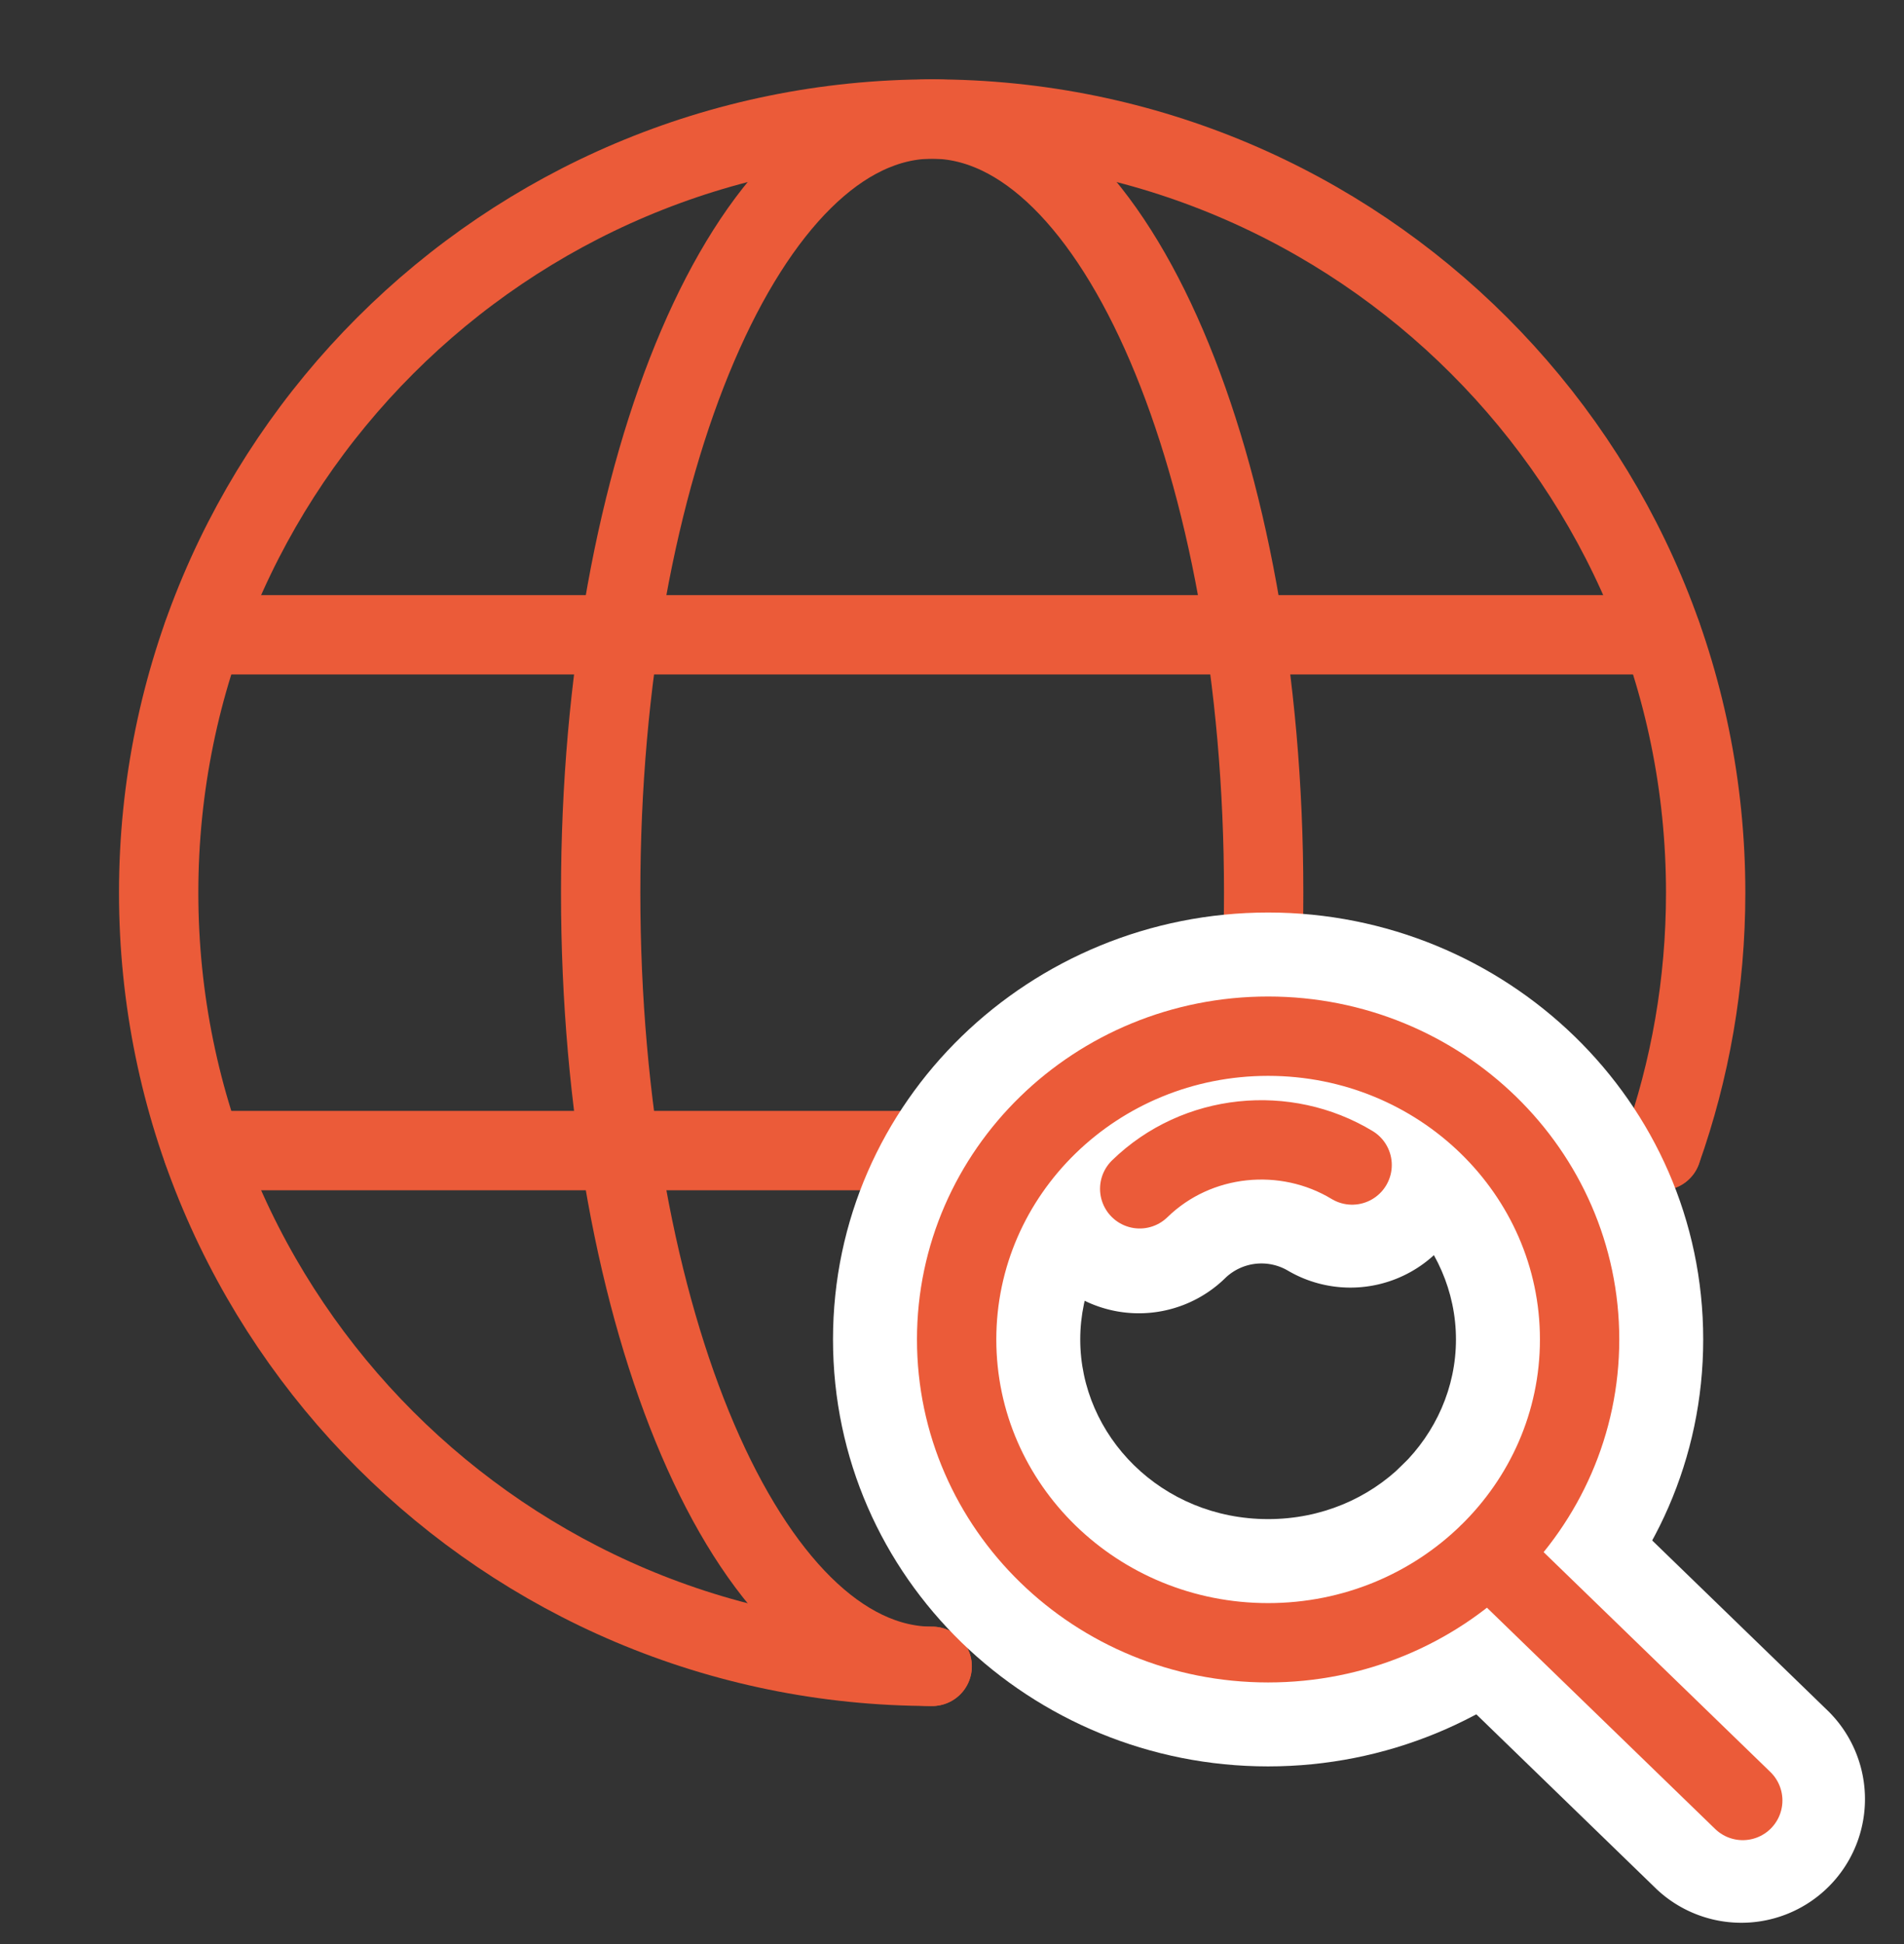
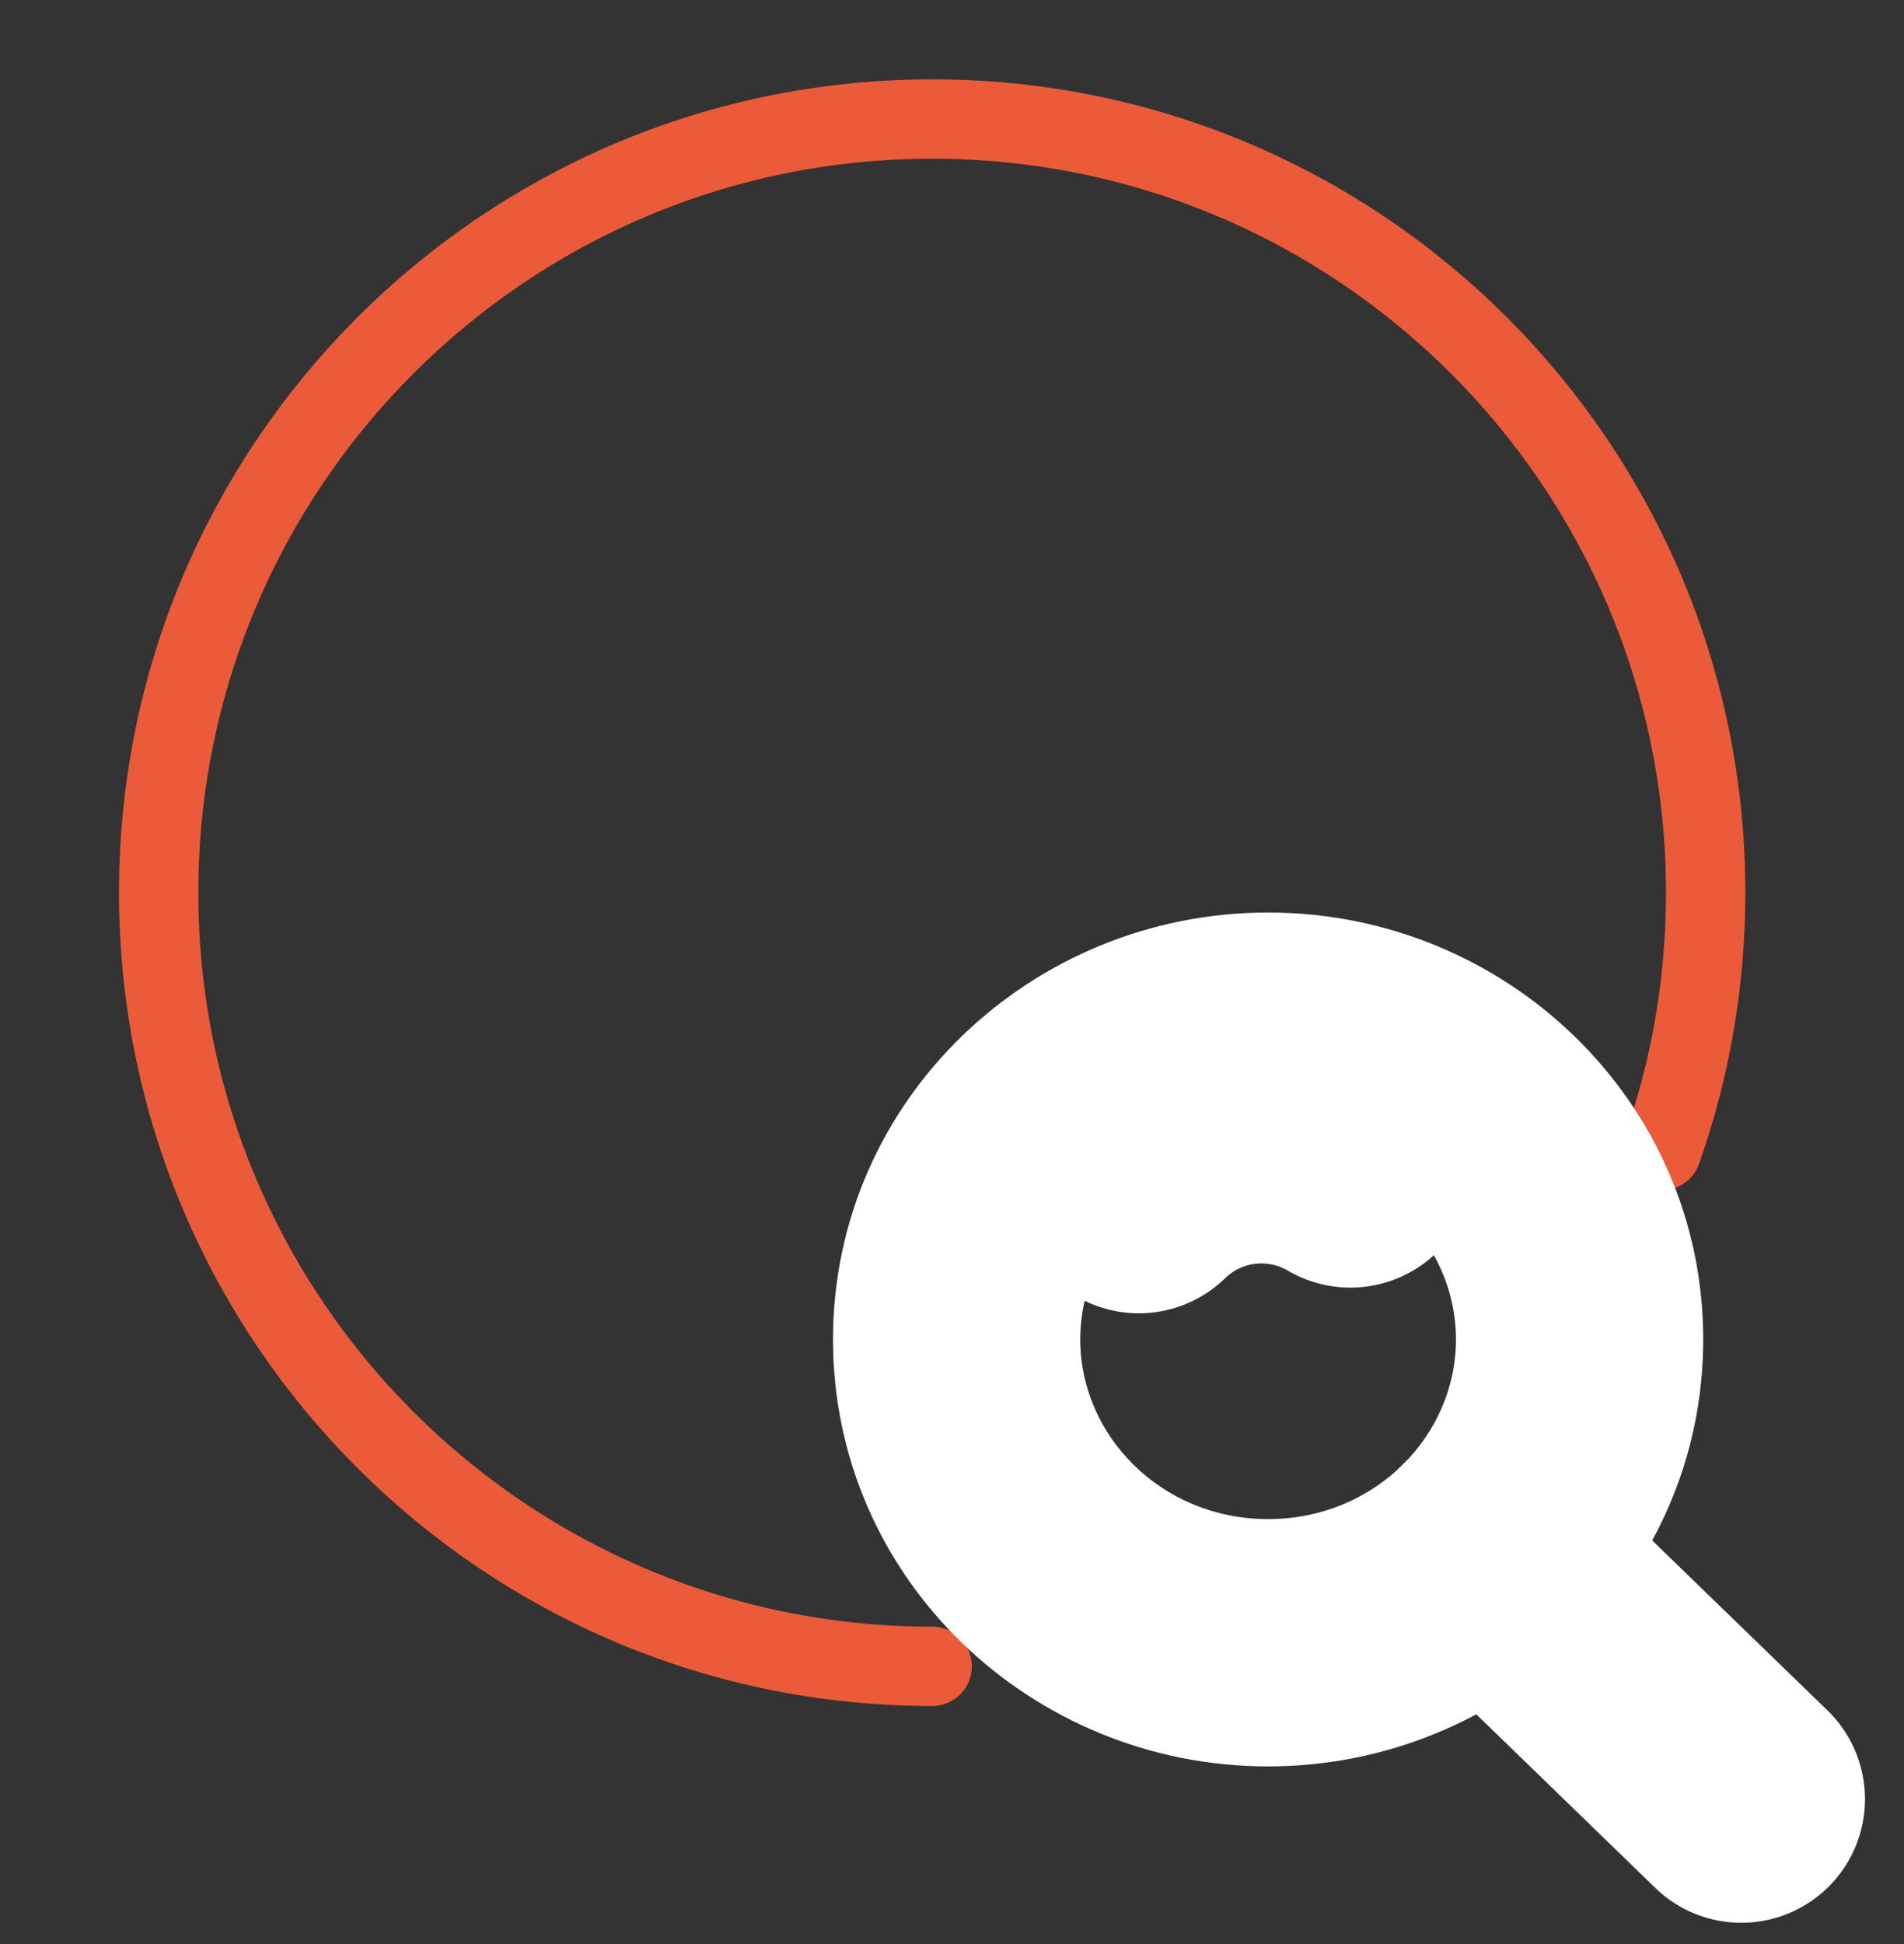
<svg xmlns="http://www.w3.org/2000/svg" width="48" height="49" viewBox="0 0 48 49" fill="none">
  <rect x="0" y="0" width="48" height="49" fill="#333333" stroke="none" />
  <path d="M41.89 29c.72-2.034 1.11-4.22 1.11-6.5C43 11.73 34.27 3 23.5 3S4 11.73 4 22.5 12.73 42 23.5 42" stroke="#EB5B39" stroke-width="2" stroke-linecap="round" stroke-linejoin="round" />
-   <path d="M31.381 29c.31-2.034.476-4.22.476-6.5C31.857 11.73 28.115 3 23.5 3c-4.615 0-8.357 8.73-8.357 19.5S18.885 42 23.5 42M5.114 16h36.772M5.114 29h36.772" stroke="#EB5B39" stroke-width="2" stroke-linecap="round" stroke-linejoin="round" />
  <path fill-rule="evenodd" clip-rule="evenodd" d="M21 33.761C21 27.738 25.992 23 31.97 23c5.976 0 10.968 4.738 10.968 10.761 0 6.023-4.992 10.761-10.969 10.761C25.992 44.522 21 39.785 21 33.761zm10.97-4.528c-2.693 0-4.737 2.103-4.737 4.528 0 2.425 2.044 4.528 4.736 4.528 2.692 0 4.736-2.103 4.736-4.528 0-2.425-2.044-4.528-4.736-4.528z" fill="#fff" />
  <path fill-rule="evenodd" clip-rule="evenodd" d="M26.558 27.73c2.5-2.433 6.296-2.757 9.144-1.032a3.117 3.117 0 01-3.23 5.331 1.316 1.316 0 00-1.566.168 3.117 3.117 0 11-4.348-4.467zm8.726 9.264a3.117 3.117 0 014.407-.068l6.413 6.217a3.117 3.117 0 01-4.338 4.476L35.352 41.4a3.117 3.117 0 01-.068-4.407z" fill="#fff" />
-   <path d="M31.97 41.406c4.336 0 7.852-3.423 7.852-7.645 0-4.221-3.516-7.644-7.853-7.644s-7.852 3.423-7.852 7.644c0 4.222 3.515 7.645 7.852 7.645zm-3.238-11.442c1.45-1.411 3.682-1.612 5.355-.6m3.435 9.8l6.413 6.217" stroke="#EB5B39" stroke-width="2" stroke-linecap="round" stroke-linejoin="round" />
</svg>